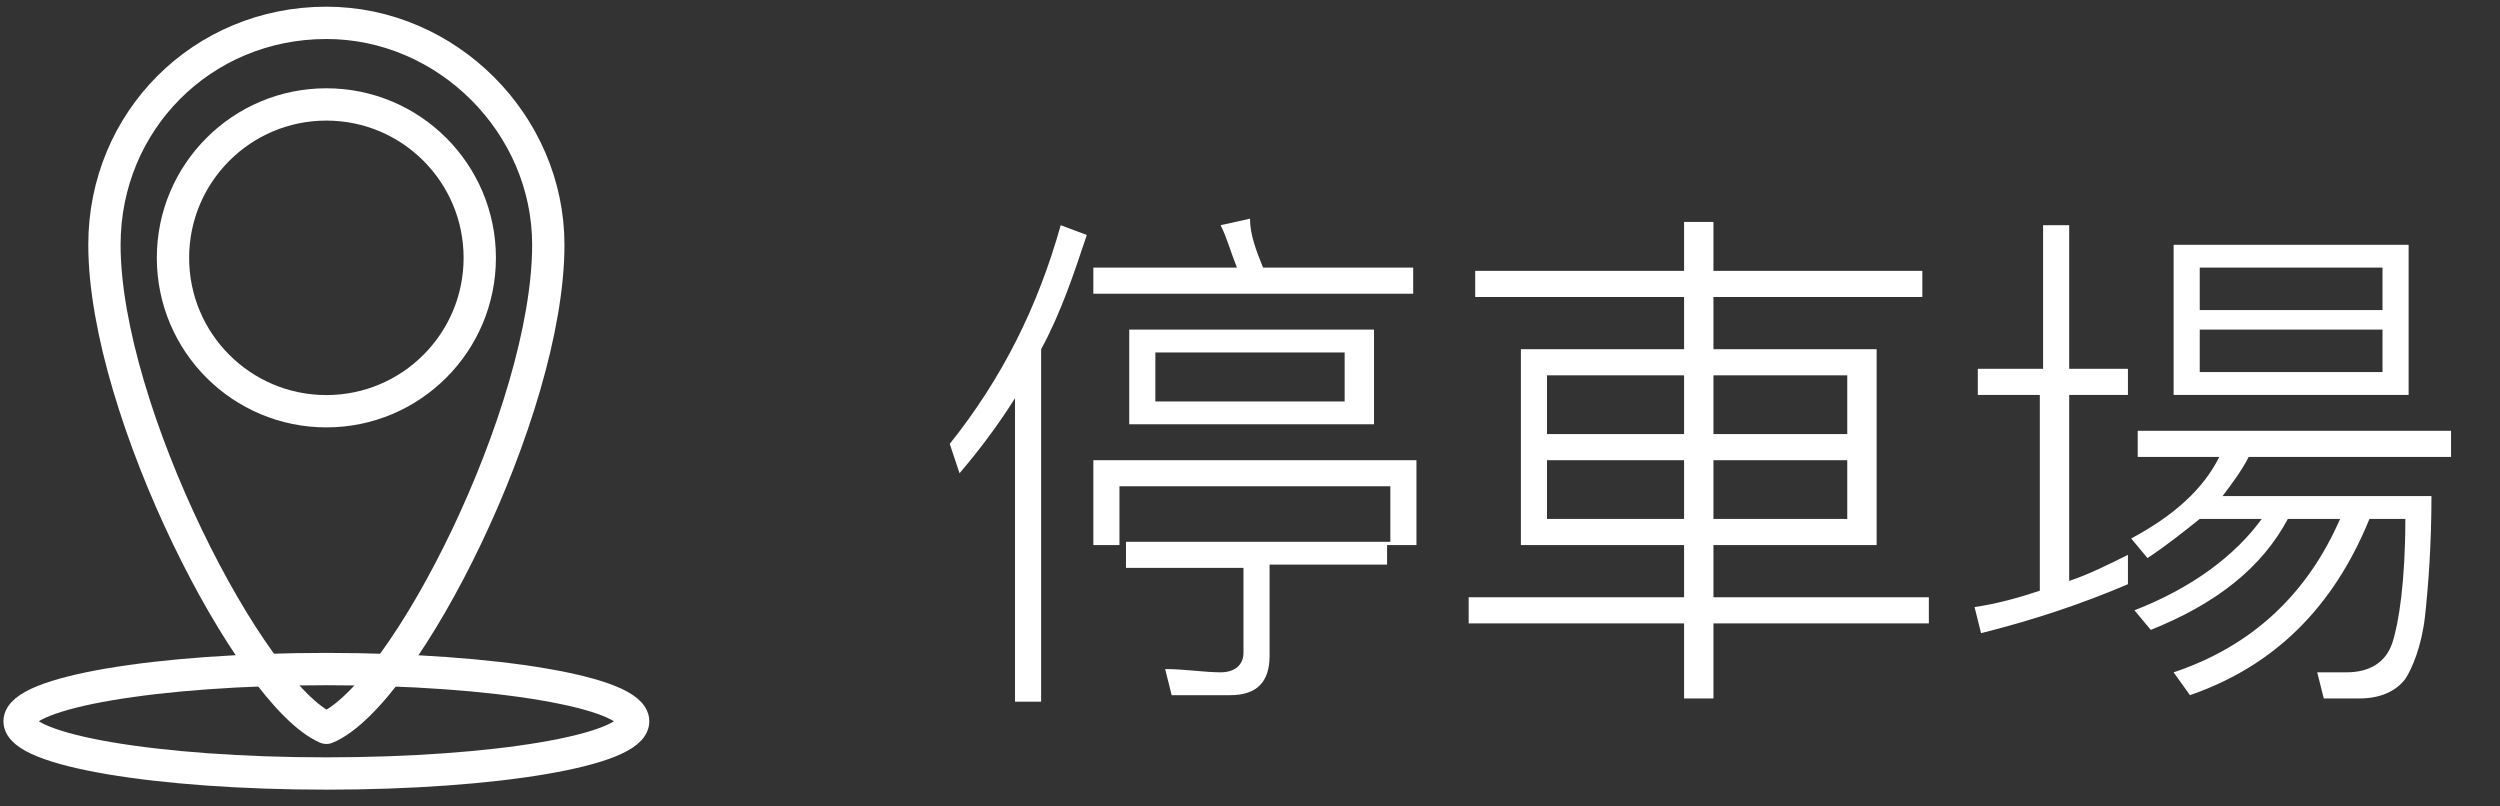
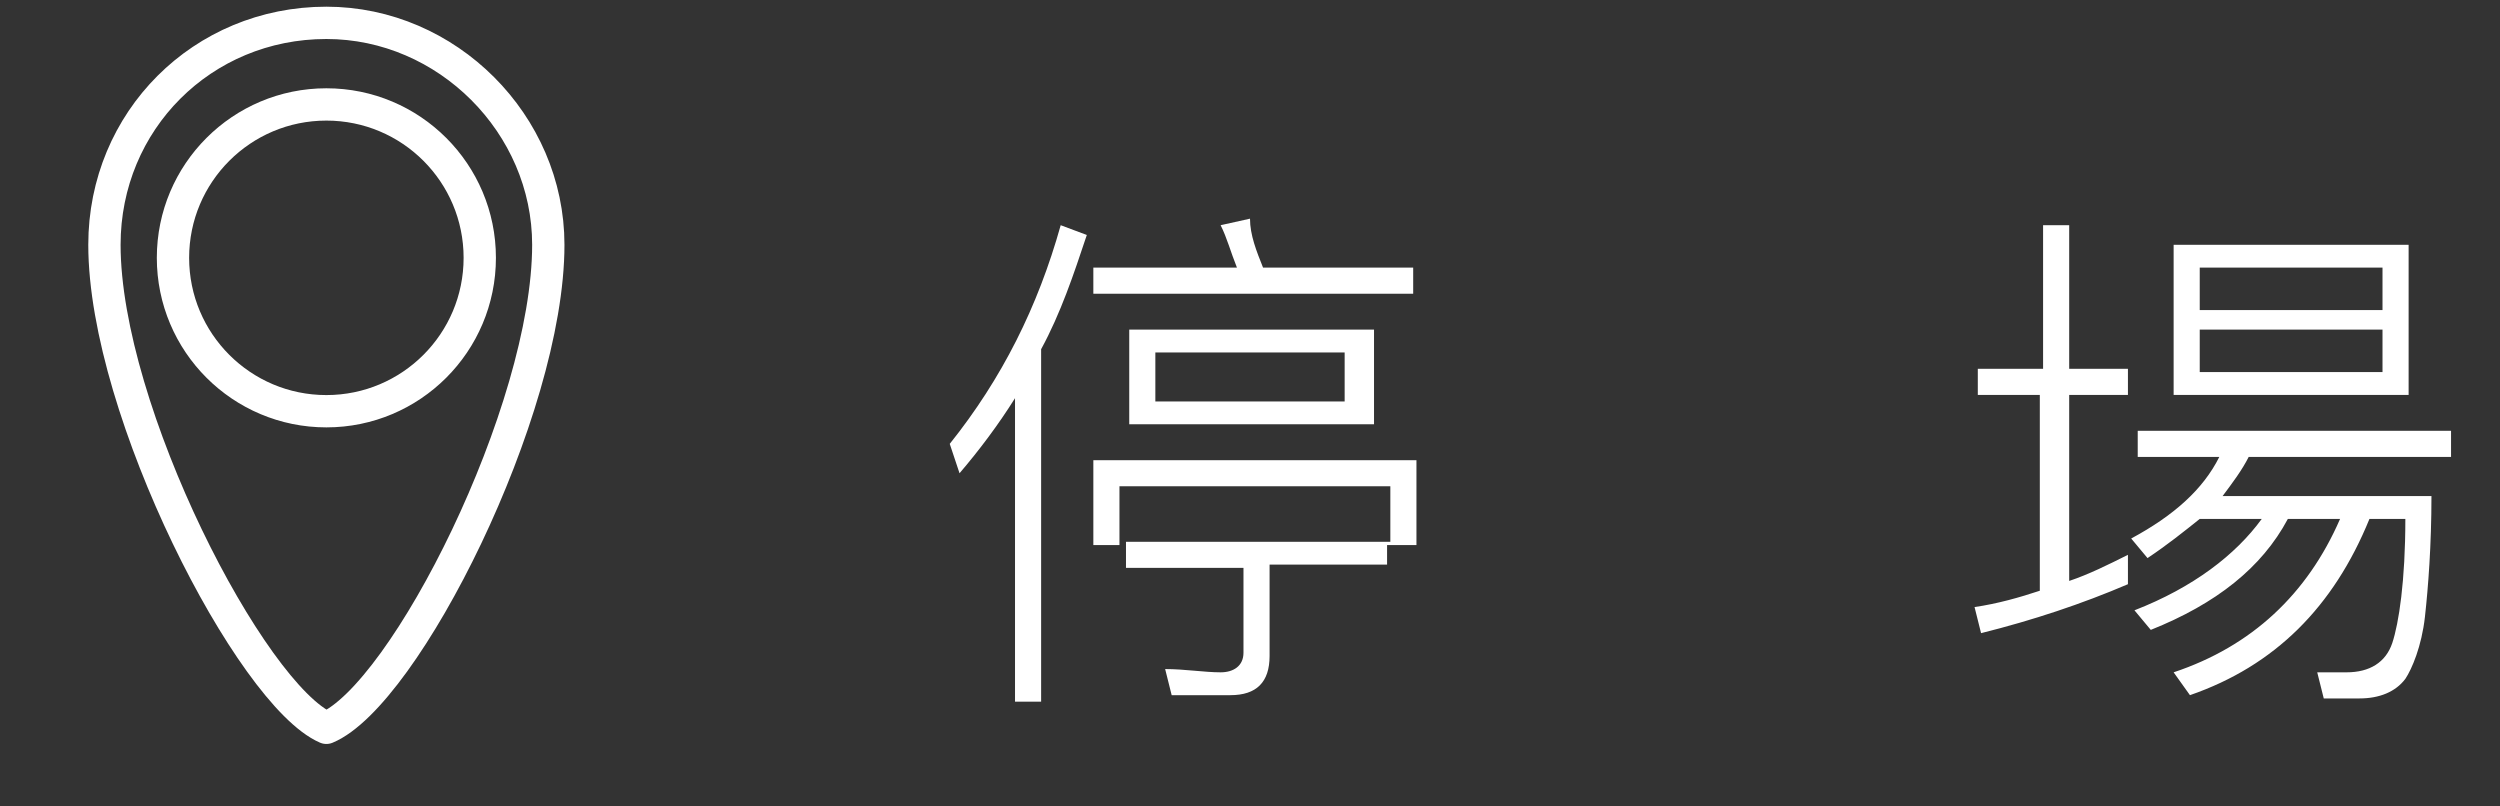
<svg xmlns="http://www.w3.org/2000/svg" version="1.1" id="レイヤー_1" x="0px" y="0px" width="76.6px" height="24.7px" viewBox="0 0 76.6 24.7" style="enable-background:new 0 0 76.6 24.7;" xml:space="preserve">
  <rect x="0" y="0" width="76.6" height="24.7" fill="#333333" stroke="none" />
  <style type="text/css">
	.st0{fill:none;stroke:#FFFFFF;stroke-width:0.99;stroke-linejoin:round;stroke-miterlimit:10;}
	.st1{fill:#FFFFFF;}
</style>
  <g>
    <circle class="st0" cx="10" cy="7.9" r="4.7" />
-     <ellipse class="st0" cx="10" cy="22.1" rx="9.4" ry="1.6" />
    <path class="st0" d="M10,22.3c-2.3-1-6.8-9.7-6.8-14.8c0-3.8,3-6.8,6.8-6.8l0,0c3.7,0,6.8,3.1,6.8,6.8C16.8,12.6,12.4,21.3,10,22.3   L10,22.3z" />
  </g>
  <g>
    <g>
      <path class="st1" d="M33.3,7.2c-0.4,1.2-0.8,2.4-1.4,3.5v10.8h-0.8v-9.3c-0.5,0.8-1.1,1.6-1.7,2.3l-0.3-0.9c1.6-2,2.7-4.2,3.4-6.7    L33.3,7.2z M43.3,16.7h-0.8v0.6h-3.6v2.8c0,0.8-0.4,1.2-1.2,1.2h-1.8l-0.2-0.8c0.6,0,1.2,0.1,1.7,0.1c0.4,0,0.7-0.2,0.7-0.6v-2.6    h-3.6v-0.8h8.1v-1.7h-8.3v1.8h-0.8v-2.6h9.9V16.7z M38.7,8.2h4.6V9h-9.8V8.2h4.4c-0.2-0.5-0.3-0.9-0.5-1.3l0.9-0.2    C38.3,7.2,38.5,7.7,38.7,8.2z M42.1,10.1V13h-7.5v-2.9H42.1z M41.2,10.8h-5.8v1.5h5.8V10.8z" />
-       <path class="st1" d="M51.6,10.7V9.1h-6.4V8.3h6.4V6.8h0.9v1.5h6.4v0.8h-6.4v1.6h5v6h-5v1.6h6.6v0.8h-6.6v2.3h-0.9v-2.3H45v-0.8    h6.6v-1.6h-5v-6H51.6z M51.6,13.3v-1.8h-4.2v1.8H51.6z M51.6,14.1h-4.2v1.8h4.2V14.1z M52.5,13.3h4.1v-1.8h-4.1V13.3z M56.6,14.1    h-4.1v1.8h4.1V14.1z" />
      <path class="st1" d="M62.6,11.2V6.9h0.8v4.4h1.8v0.8h-1.8v5.7c0.6-0.2,1.2-0.5,1.8-0.8v0.9c-1.4,0.6-2.9,1.1-4.5,1.5l-0.2-0.8    c0.7-0.1,1.4-0.3,2-0.5v-6h-1.9v-0.8H62.6z M75.1,13.2V14h-6.2c-0.2,0.4-0.5,0.8-0.8,1.2h6.4c0,1.5-0.1,2.8-0.2,3.7    c-0.1,0.9-0.4,1.6-0.6,1.9c-0.3,0.4-0.8,0.6-1.4,0.6h-1.1l-0.2-0.8c0.3,0,0.6,0,0.9,0c0.7,0,1.2-0.3,1.4-0.9    c0.2-0.6,0.4-1.9,0.4-3.8h-1.1c-1.1,2.7-2.9,4.5-5.5,5.4l-0.5-0.7c2.4-0.8,4.1-2.4,5.1-4.7h-1.6c-0.8,1.5-2.2,2.6-4.2,3.4    l-0.5-0.6c1.8-0.7,3.1-1.7,3.9-2.8h-1.9c-0.5,0.4-1,0.8-1.6,1.2l-0.5-0.6c1.3-0.7,2.2-1.5,2.7-2.5h-2.5v-0.8H75.1z M73.8,7.5v4.6    h-7.2V7.5H73.8z M73,9.5V8.2h-5.6v1.3H73z M73,10.1h-5.6v1.3H73V10.1z" />
    </g>
  </g>
</svg>